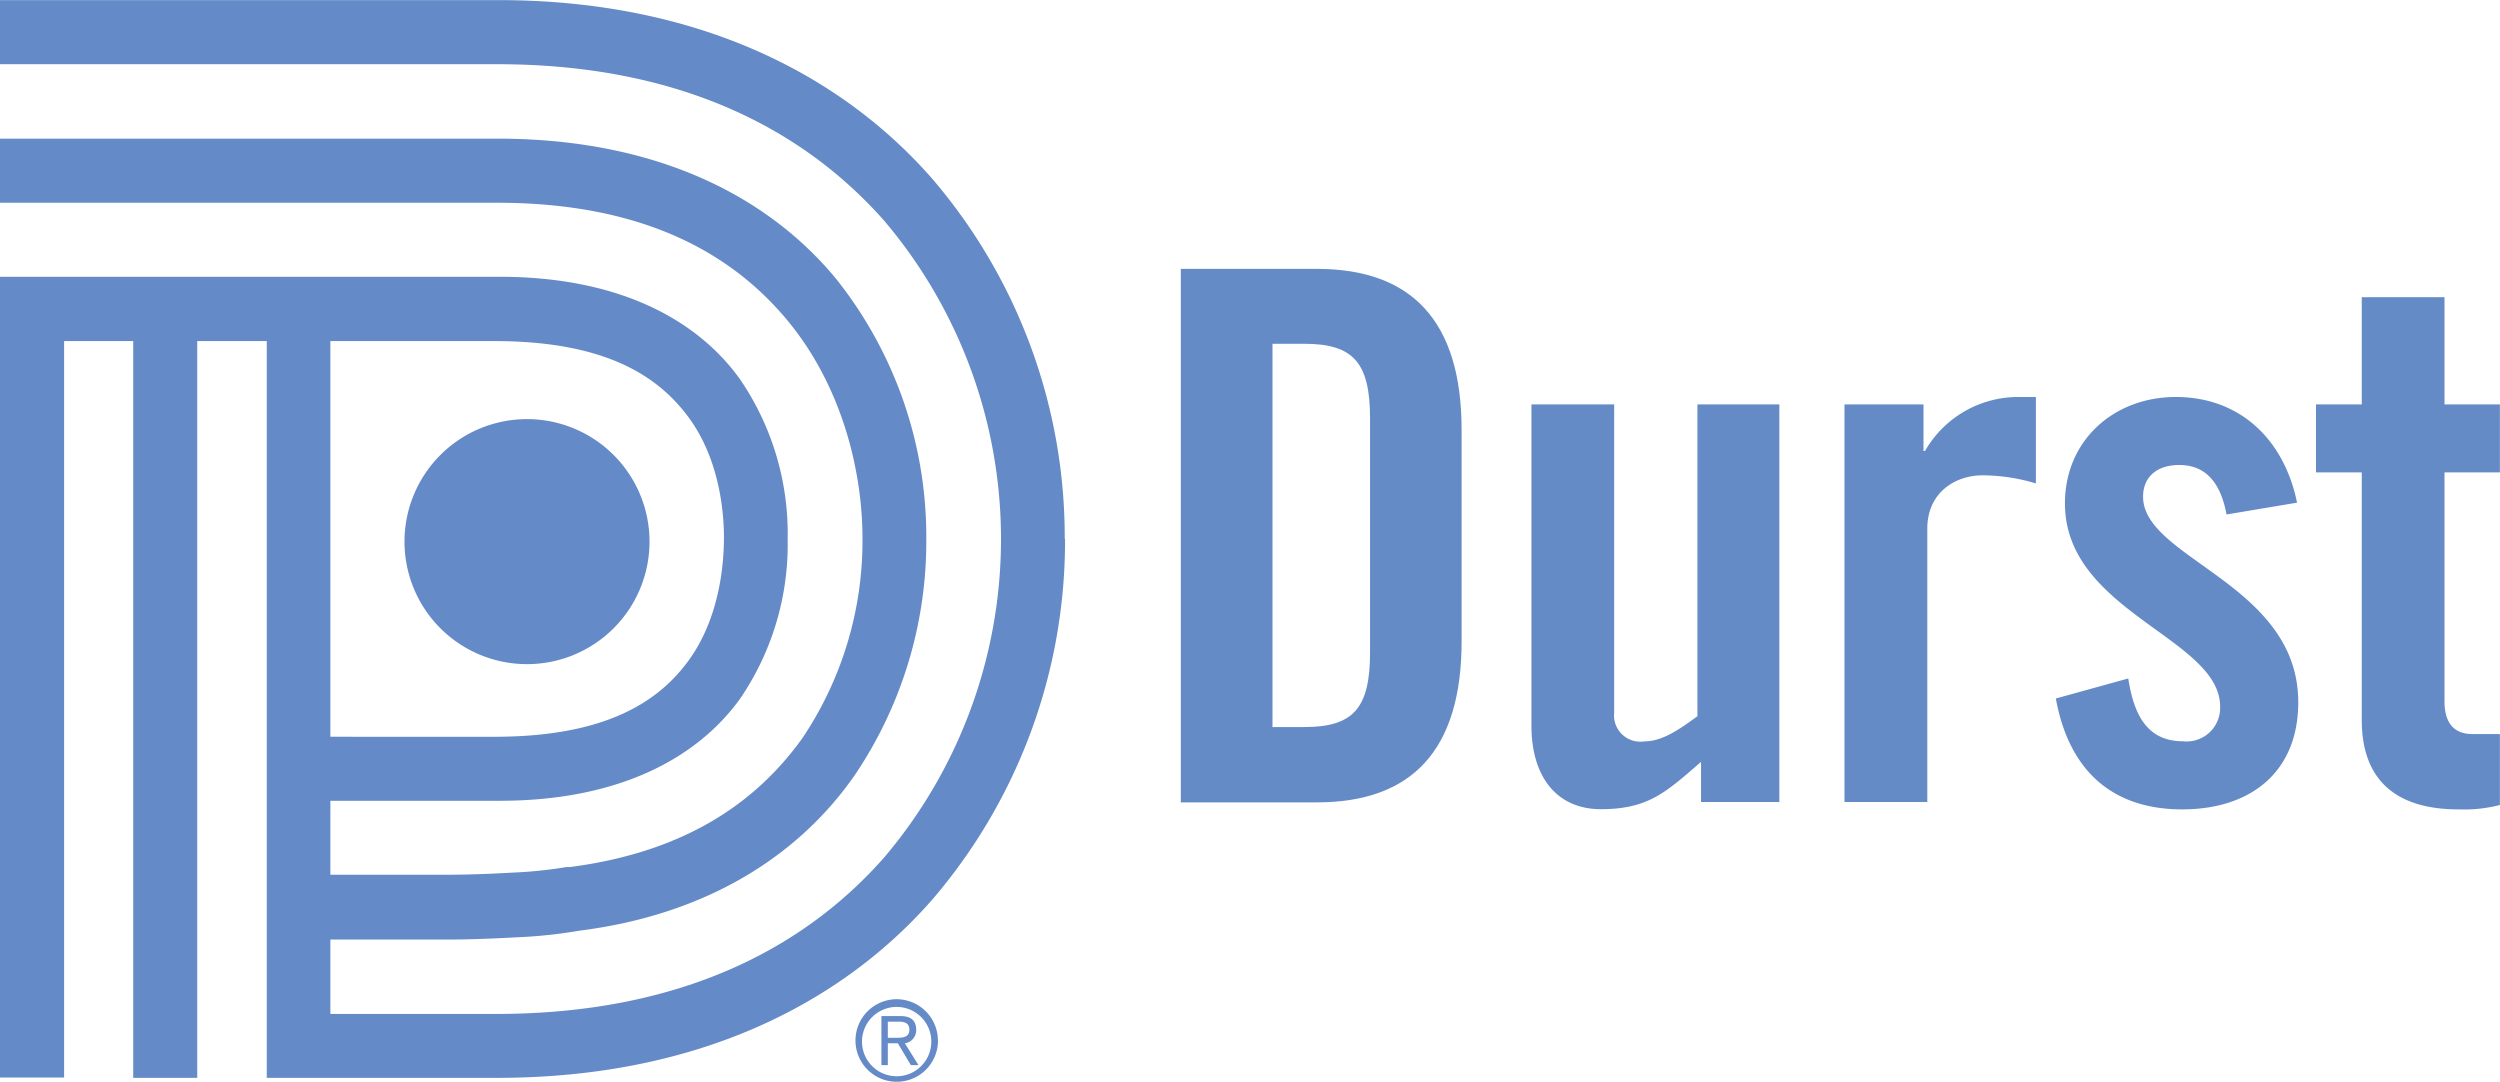
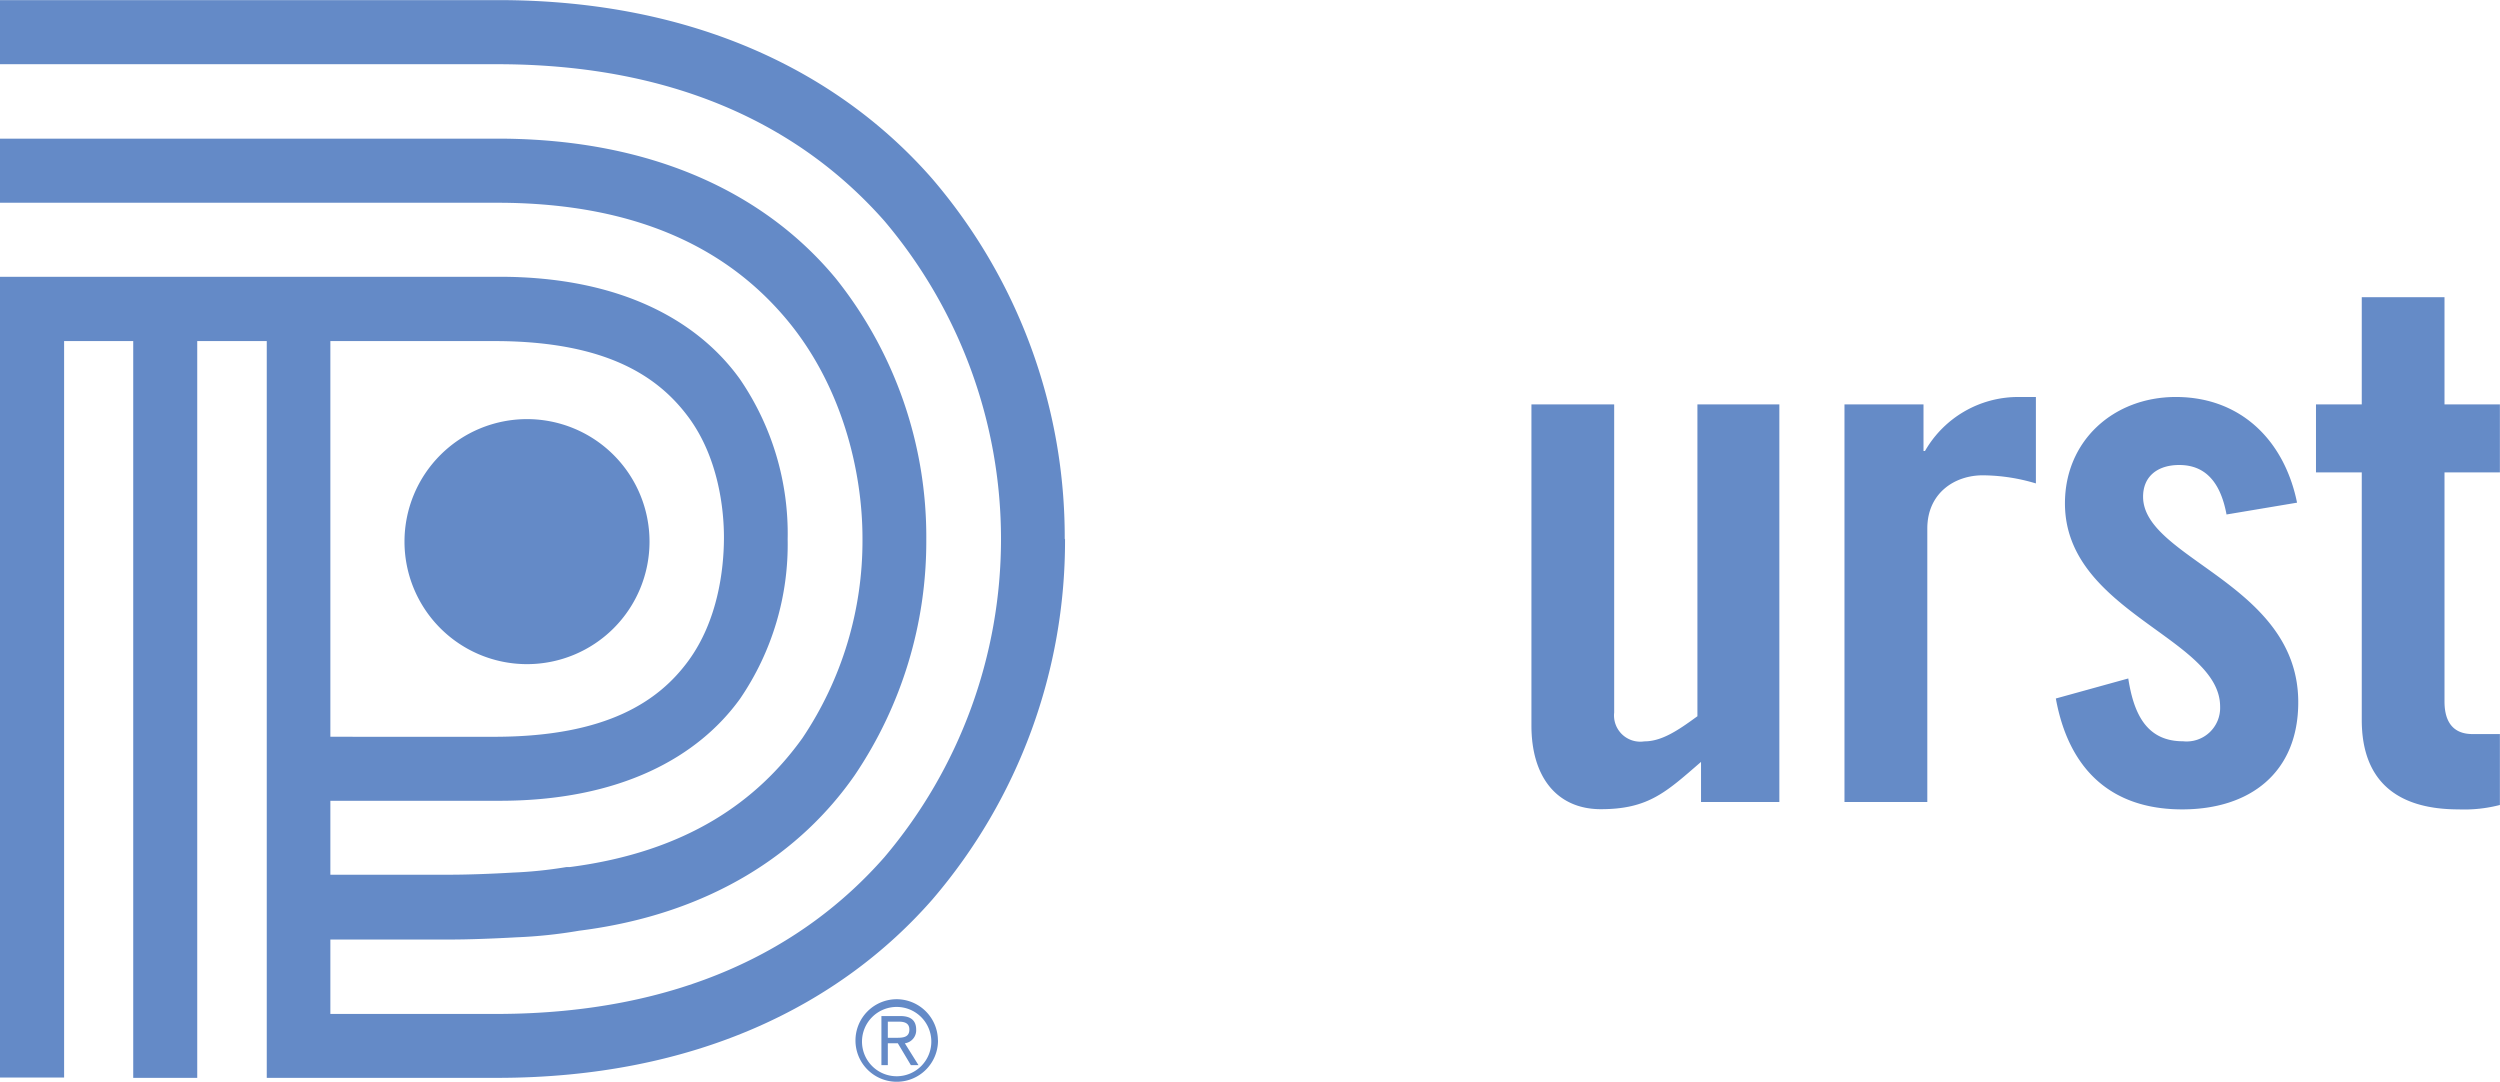
<svg xmlns="http://www.w3.org/2000/svg" id="Layer_1" data-name="Layer 1" viewBox="0 0 249.57 108">
  <defs>
    <style>.cls-1{fill:#648ac7;}.cls-2{opacity:0.99;}</style>
  </defs>
  <title>D_Durst_blue_horizontal_RGB</title>
  <path class="cls-1" d="M71.75,83.22A12.23,12.23,0,1,0,84,71,12.23,12.23,0,0,0,71.75,83.22Zm-7.4,19.49V63.21H81c11,.06,16.12,3.59,19.08,7.57s3.58,9.1,3.56,12.18-.61,8.16-3.56,12.18-8.12,7.51-19.08,7.57ZM137.66,83a55,55,0,0,0-13.23-36c-9.16-10.47-23.55-17.83-43.33-17.83H31.37v6.4H81c18.31,0,30.63,6.55,38.66,15.65a49.14,49.14,0,0,1,0,63.51c-8,9.1-20.35,15.62-38.66,15.65H64.35v-7.43H76.46c1.5,0,4-.08,6.46-.22a48,48,0,0,0,6.27-.66c13.28-1.67,22.22-7.91,27.51-15.53A41.67,41.67,0,0,0,123.84,83v0a41.31,41.31,0,0,0-9-26c-6.66-8.08-17.71-14-33.82-14H31.37v6.4H81c14.61,0,23.39,5.07,28.89,11.64s7.59,15.09,7.58,21.92v0a35.32,35.32,0,0,1-6,19.89C107,109.08,100,114.2,88.23,115.72l-.17,0-.16,0a43.28,43.28,0,0,1-5.37.55c-2.34.14-4.79.21-6.08.21H64.35V109.1H81c12.36.06,20.12-4.44,24.26-10.2A27.31,27.31,0,0,0,110,83,27.31,27.31,0,0,0,105.23,67c-4.11-5.73-11.79-10.21-24-10.21H31.37v79.94h6.4V63.21h6.9v73.55h6.39V63.21H58v73.55H81c19.86,0,34.28-7.33,43.46-17.82a55,55,0,0,0,13.23-36Z" transform="translate(-31.37 -29.16)" />
  <path class="cls-1" d="M120.79,132.76c.65,0,1.36,0,1.36-.82,0-.69-.56-.79-1.07-.79H120v1.61Zm-.77,2.73h-.66v-4.9h1.88c1.1,0,1.59.48,1.59,1.36a1.31,1.31,0,0,1-1.13,1.36l1.36,2.18h-.76L121,133.31H120v2.18Zm4.32-2.46a3.46,3.46,0,1,0-3.46,3.57,3.46,3.46,0,0,0,3.46-3.57Zm.67,0a4.12,4.12,0,1,1-4.12-4.12A4.13,4.13,0,0,1,125,133Z" transform="translate(-31.37 -29.16)" />
  <g class="cls-2">
-     <path class="cls-1" d="M149.25,56h13.57c9.44,0,14.46,5.16,14.46,16.08v21.1c0,10.92-5,16.08-14.46,16.08H149.25Zm9.15,45.74h3.17c4.87,0,6.57-1.84,6.57-7.45V70.93c0-5.61-1.7-7.45-6.57-7.45H158.4Z" transform="translate(-31.37 -29.16)" />
    <path class="cls-1" d="M209,69.53v39.69h-7.82v-4c-3.47,3-5.24,4.72-10,4.72-4.35,0-6.93-3.17-6.93-8.34V69.53h8.26v30.76a2.62,2.62,0,0,0,3,2.88c1.77,0,3.39-1.11,5.31-2.51V69.53Z" transform="translate(-31.37 -29.16)" />
    <path class="cls-1" d="M215.5,109.22V69.53h7.89v4.65h.15a10.72,10.72,0,0,1,9.37-5.39h1.7v8.63a18.7,18.7,0,0,0-5.31-.81c-2.8,0-5.53,1.77-5.53,5.31v27.3Z" transform="translate(-31.37 -29.16)" />
    <path class="cls-1" d="M253.64,80.52c-.59-3.17-2.07-4.94-4.72-4.94-2.14,0-3.61,1.11-3.61,3.17,0,6.2,15.49,8.7,15.49,20.51,0,7.08-4.87,10.7-11.58,10.7-7.23,0-11.36-4.13-12.62-11.07l7.23-2c.52,3.32,1.7,6.27,5.46,6.27A3.35,3.35,0,0,0,253,99.7c0-6.86-15.49-9.44-15.49-20.29,0-6.27,4.87-10.62,11.07-10.62,6.49,0,10.84,4.35,12.1,10.55Z" transform="translate(-31.37 -29.16)" />
    <path class="cls-1" d="M262.57,76.32V69.53h4.57V58.83h8.26v10.7h5.53v6.79H275.4V99.19c0,2.07.89,3.25,2.8,3.25h2.73v7.08a14.22,14.22,0,0,1-4.13.44c-6.2,0-9.66-2.88-9.66-8.93V76.32Z" transform="translate(-31.37 -29.16)" />
  </g>
</svg>